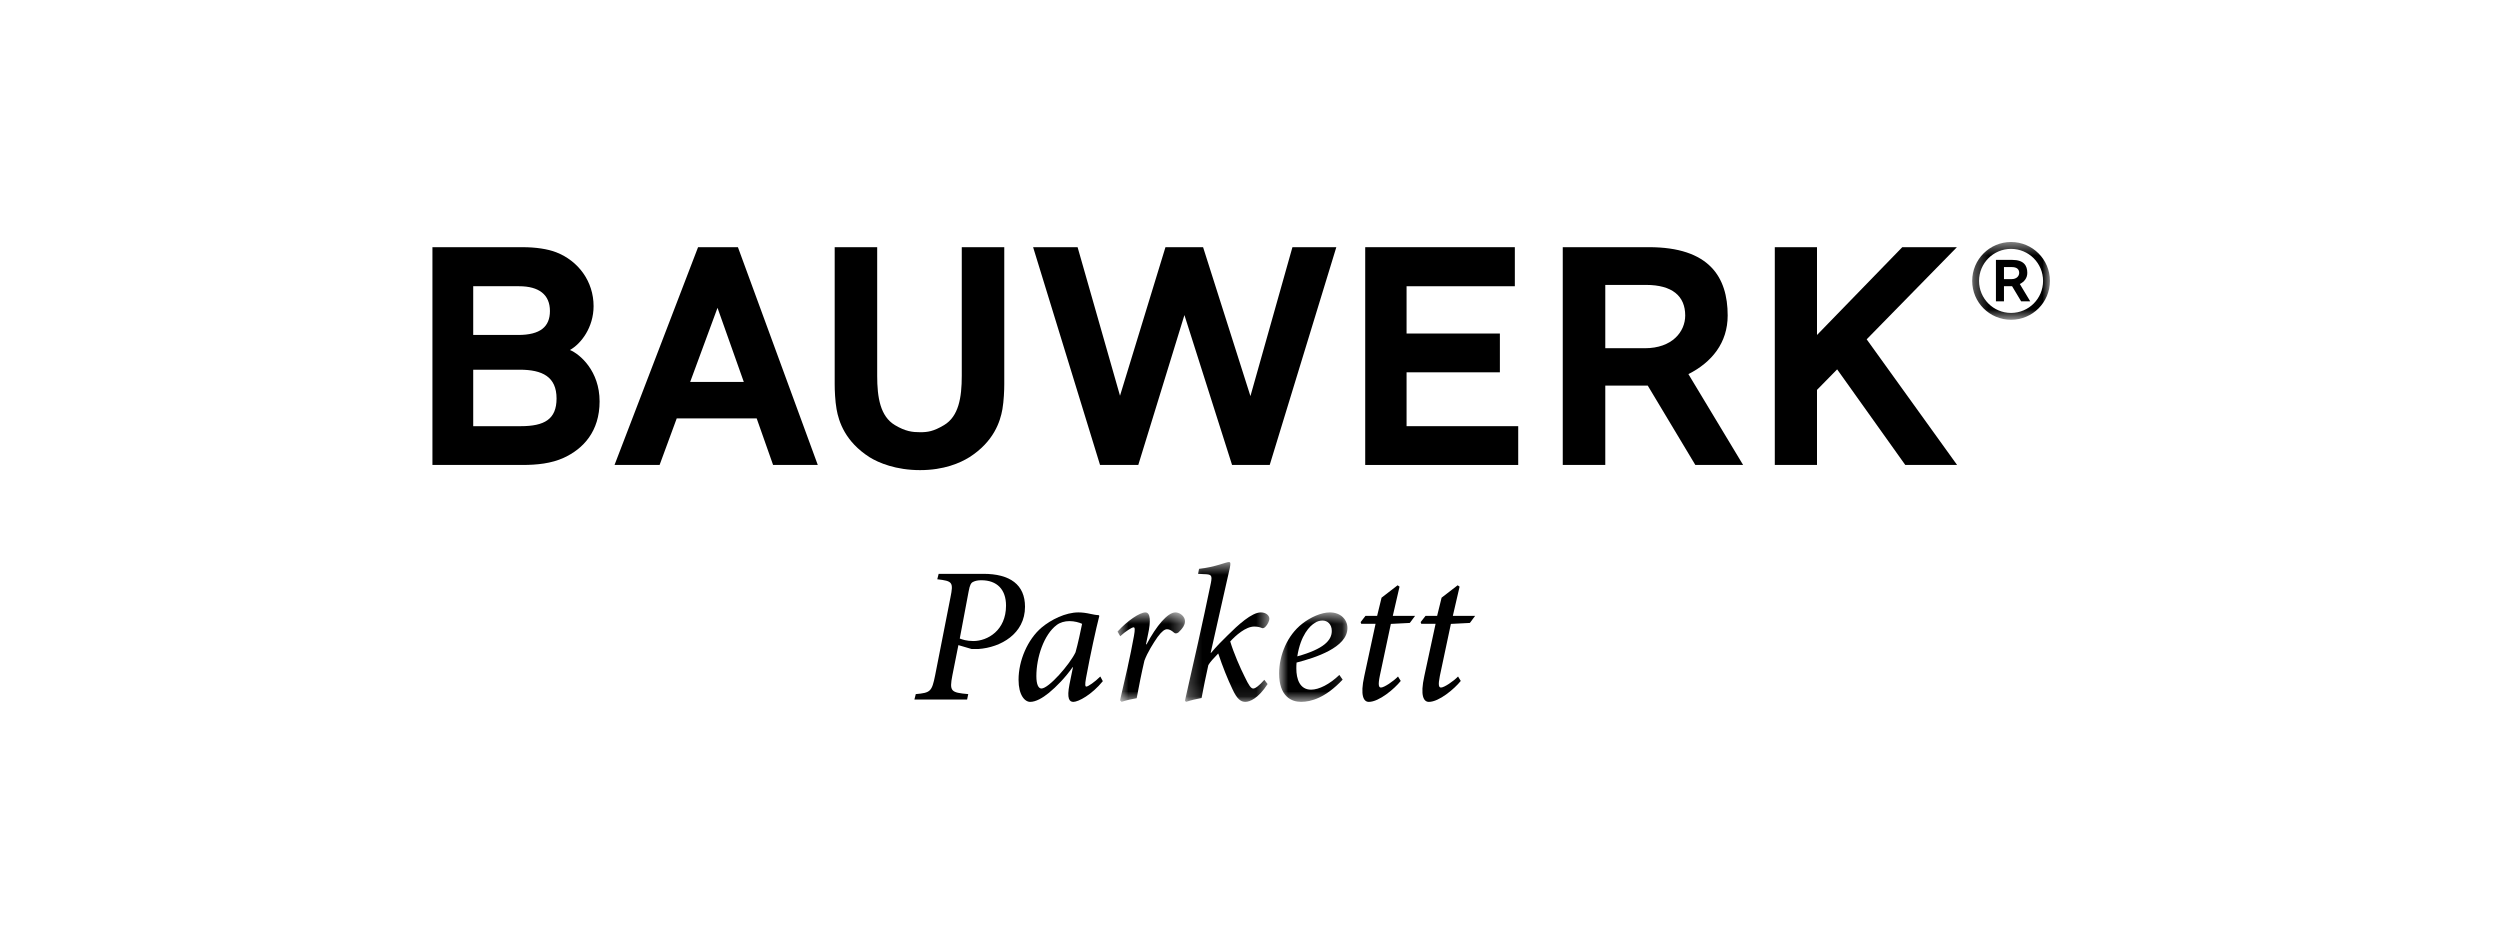
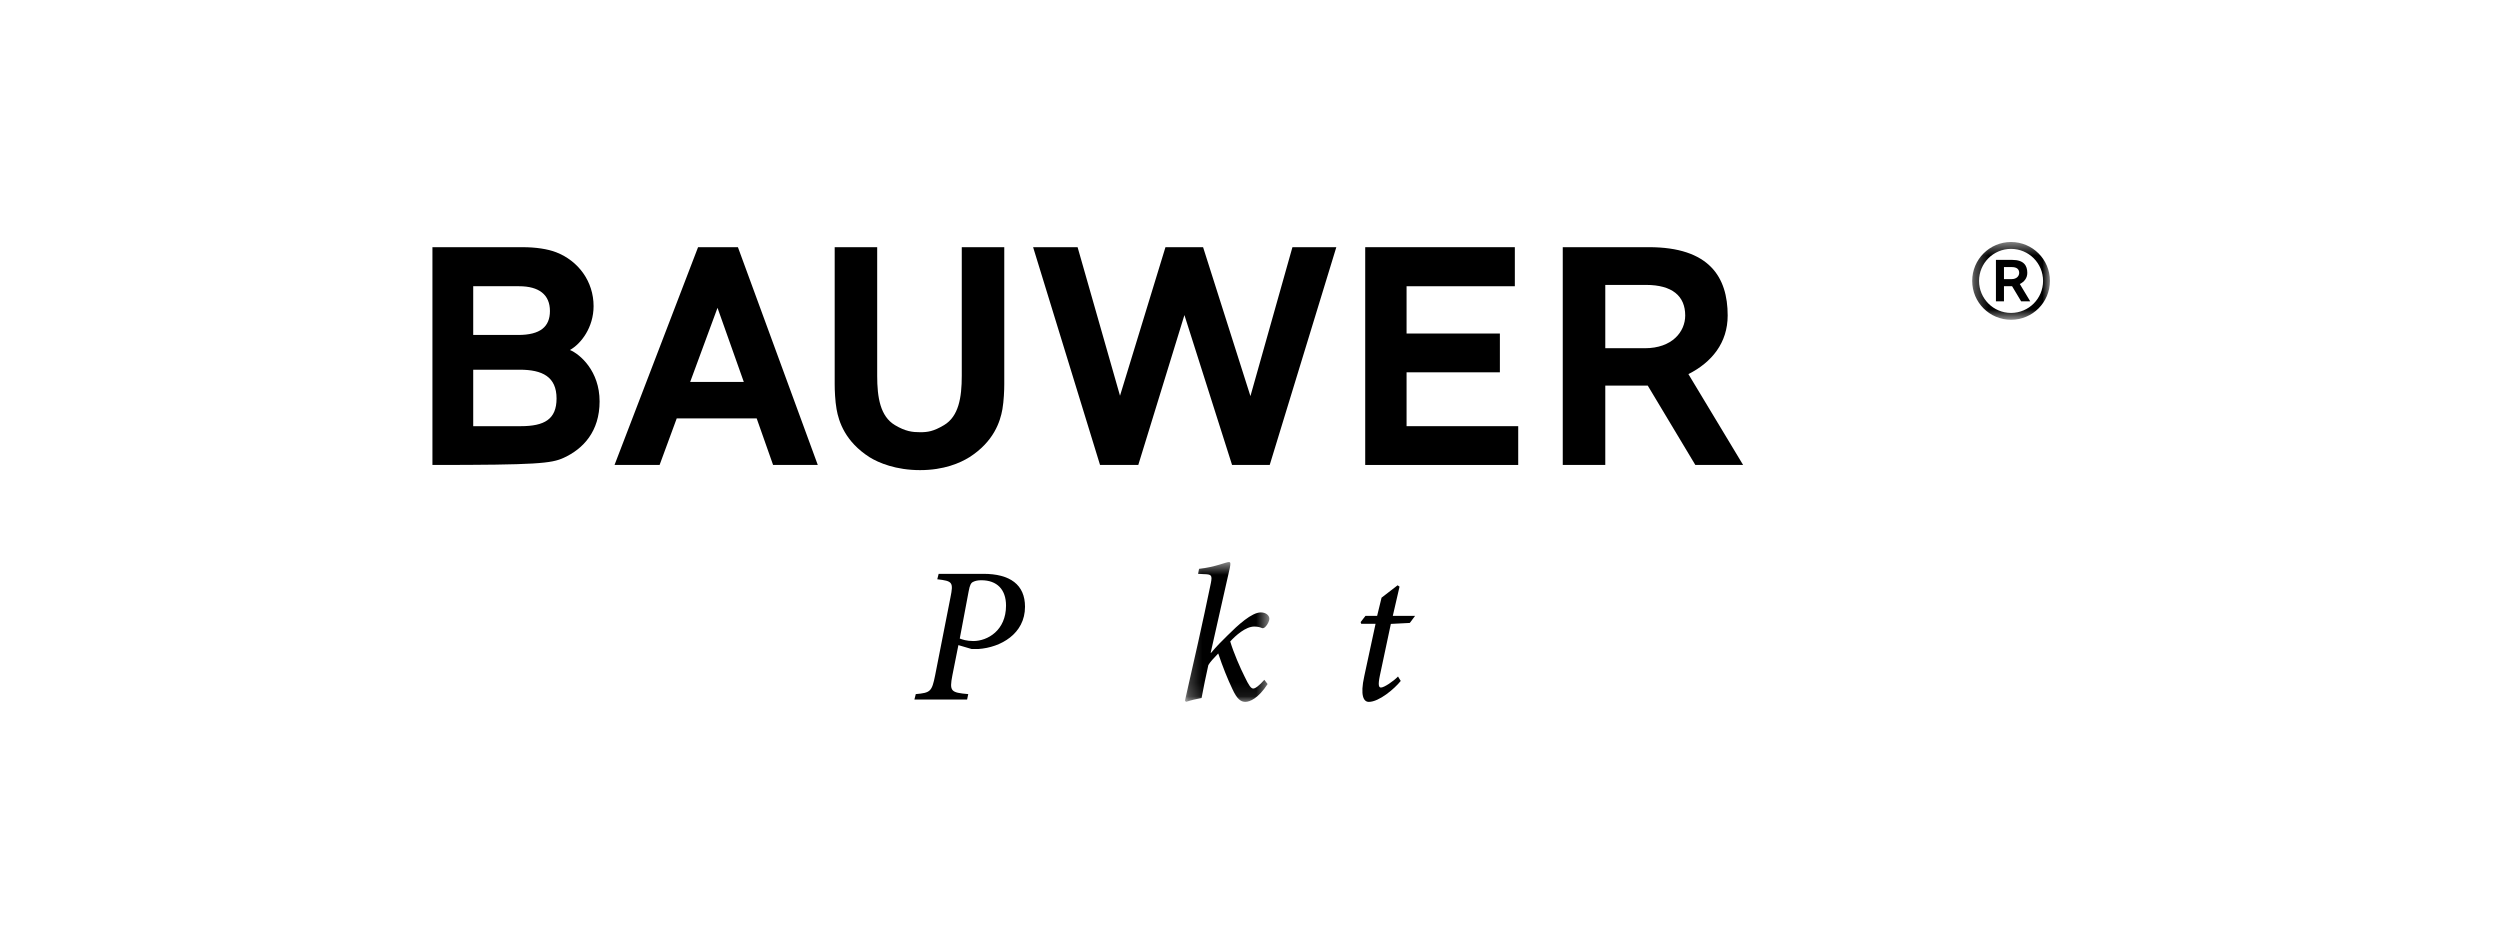
<svg xmlns="http://www.w3.org/2000/svg" xmlns:xlink="http://www.w3.org/1999/xlink" width="185px" height="70px" viewBox="0 0 185 70">
  <title>scholtysik_bauwerk_logo</title>
  <desc>Created with Sketch.</desc>
  <defs>
    <polygon id="path-1" points="0.836 0.651 5.893 0.651 5.893 7.273 0.836 7.273" />
    <polygon id="path-3" points="0.23 0.561 6.477 0.561 6.477 10.909 0.23 10.909" />
    <polygon id="path-5" points="0.696 0.652 5.689 0.652 5.689 7.273 0.696 7.273" />
    <polygon id="path-7" points="0.306 0.515 6.059 0.515 6.059 6.271 0.306 6.271" />
  </defs>
  <g id="Symbols" stroke="none" stroke-width="1" fill="none" fill-rule="evenodd">
    <g id="Kundenlogos-3-(5x6)--Copy-2" transform="translate(-968, -868)">
      <g id="scholtysik_bauwerk_logo" transform="translate(968, 868)">
        <rect id="Rectangle-5-Copy-26" fill="#FFFFFF" x="0" y="0" width="185" height="70" />
        <g id="Page-1" transform="translate(32, 17)">
-           <path d="M73.489,28.576 L73.13,29.034 L73.172,29.163 L74.233,29.163 L73.402,33.019 C73.072,34.495 73.359,34.939 73.734,34.939 C74.491,34.939 75.622,33.979 76.097,33.39 L75.896,33.061 C75.552,33.421 74.866,33.878 74.636,33.878 C74.477,33.878 74.408,33.721 74.549,33.02 L75.366,29.169 L76.771,29.097 L77.158,28.576 L75.51,28.576 L76.01,26.412 L75.867,26.311 L74.678,27.228 L74.347,28.576 L73.489,28.576 Z" id="Fill-1" fill="#000000" />
          <path d="M69.044,28.576 L68.688,29.034 L68.73,29.163 L69.791,29.163 L68.96,33.019 C68.63,34.495 68.919,34.939 69.291,34.939 C70.048,34.939 71.182,33.979 71.655,33.39 L71.453,33.061 C71.11,33.421 70.422,33.878 70.193,33.878 C70.036,33.878 69.962,33.721 70.105,33.02 L70.923,29.169 L72.326,29.097 L72.715,28.576 L71.067,28.576 L71.566,26.412 L71.424,26.311 L70.235,27.228 L69.907,28.576 L69.044,28.576 Z" id="Fill-3" fill="#000000" />
          <g id="Group-7" transform="translate(61.818, 27.666)">
            <mask id="mask-2" fill="white">
              <use xlink:href="#path-1" />
            </mask>
            <g id="Clip-6" />
-             <path d="M3.487,1.426 C3.644,1.31 3.86,1.254 4.045,1.254 C4.419,1.254 4.734,1.526 4.734,2.027 C4.734,2.715 4.147,3.359 2.182,3.905 C2.427,2.328 3.113,1.64 3.487,1.426 M3.2,6.369 C2.357,6.369 2.111,5.568 2.111,4.807 C2.111,4.678 2.111,4.535 2.128,4.364 C3.518,4.006 5.893,3.246 5.893,1.811 C5.893,1.197 5.408,0.651 4.592,0.651 C3.96,0.651 3.158,1.008 2.557,1.482 C1.438,2.343 0.836,3.833 0.836,5.166 C0.836,6.871 1.752,7.273 2.457,7.273 C3.2,7.273 4.276,6.971 5.538,5.625 L5.294,5.28 C4.575,5.969 3.79,6.369 3.2,6.369" id="Fill-5" fill="#000000" mask="url(#mask-2)" />
          </g>
          <g id="Group-10" transform="translate(55.455, 24.03)">
            <mask id="mask-4" fill="white">
              <use xlink:href="#path-3" />
            </mask>
            <g id="Clip-9" />
            <path d="M2.15,2.114 C1.533,5.105 0.888,7.943 0.23,10.824 L0.313,10.909 C0.658,10.793 1.06,10.694 1.461,10.622 C1.604,9.848 1.778,9.017 1.962,8.187 C2.093,7.957 2.35,7.685 2.694,7.326 C3.024,8.315 3.395,9.233 3.738,9.949 C4.083,10.708 4.37,10.909 4.7,10.909 C5.029,10.909 5.661,10.652 6.348,9.59 L6.105,9.275 C5.746,9.69 5.445,9.921 5.287,9.921 C5.116,9.921 4.957,9.69 4.656,9.059 C4.328,8.415 3.824,7.255 3.582,6.437 C3.984,5.994 4.727,5.335 5.358,5.335 C5.618,5.335 5.805,5.391 5.933,5.447 C6.003,5.477 6.09,5.447 6.177,5.362 C6.334,5.206 6.477,4.947 6.477,4.747 C6.477,4.532 6.247,4.288 5.847,4.288 C5.173,4.288 4.17,5.206 3.367,6.007 C2.964,6.407 2.593,6.767 2.162,7.283 L2.134,7.283 C2.622,5.162 3.065,3.101 3.553,0.992 C3.608,0.691 3.623,0.561 3.483,0.561 C3.267,0.561 2.479,0.934 1.275,1.063 L1.203,1.435 L1.632,1.456 C2.192,1.47 2.263,1.527 2.15,2.114" id="Fill-8" fill="#000000" mask="url(#mask-4)" />
          </g>
          <g id="Group-13" transform="translate(50, 27.666)">
            <mask id="mask-6" fill="white">
              <use xlink:href="#path-5" />
            </mask>
            <g id="Clip-12" />
-             <path d="M1.912,2.399 C1.641,3.918 1.24,5.638 0.882,7.156 L0.996,7.273 C1.326,7.156 1.771,7.057 2.114,7.001 C2.286,6.083 2.472,5.137 2.687,4.22 C2.916,3.604 3.346,2.929 3.662,2.471 C3.991,2.026 4.195,1.898 4.363,1.898 C4.522,1.898 4.693,1.984 4.866,2.141 C4.953,2.227 5.067,2.227 5.196,2.141 C5.325,2.026 5.468,1.868 5.583,1.682 C5.711,1.468 5.726,1.209 5.611,1.025 C5.482,0.808 5.225,0.652 4.98,0.652 C4.407,0.652 3.576,1.641 2.845,3.016 L2.802,3.016 L2.946,2.314 C3.176,1.281 3.133,0.652 2.76,0.652 C2.344,0.652 1.441,1.254 0.696,2.071 L0.896,2.414 C1.284,2.056 1.756,1.755 1.886,1.755 C1.985,1.755 1.999,1.913 1.912,2.399" id="Fill-11" fill="#000000" mask="url(#mask-6)" />
          </g>
-           <path d="M47.589,31.27 C47.157,32.172 45.608,33.95 45.065,33.95 C44.849,33.95 44.691,33.662 44.691,33.032 C44.691,31.643 45.251,29.951 46.197,29.249 C46.44,29.063 46.785,28.962 47.143,28.962 C47.502,28.962 47.873,29.063 48.075,29.163 C47.987,29.608 47.758,30.682 47.589,31.27 Z M49.423,33.061 C49.022,33.462 48.518,33.808 48.389,33.808 C48.303,33.808 48.276,33.678 48.363,33.19 C48.692,31.399 49.107,29.522 49.35,28.574 L49.294,28.518 C49.12,28.518 48.92,28.475 48.707,28.431 C48.389,28.36 48.104,28.318 47.802,28.318 C46.856,28.318 45.782,28.847 45.065,29.45 C44.047,30.324 43.373,31.872 43.373,33.304 C43.373,34.437 43.833,34.939 44.234,34.939 C44.65,34.939 45.15,34.652 45.608,34.28 C46.184,33.808 46.828,33.147 47.373,32.372 L47.4,32.372 L47.143,33.635 C46.927,34.723 47.143,34.939 47.43,34.939 C47.802,34.939 48.793,34.409 49.609,33.406 L49.423,33.061 Z" id="Fill-14" fill="#000000" />
          <path d="M40.025,30.437 C39.536,30.437 39.207,30.324 39.022,30.252 L39.681,26.754 C39.766,26.295 39.852,26.124 40.025,26.053 C40.166,25.981 40.366,25.938 40.612,25.938 C41.786,25.938 42.446,26.626 42.446,27.816 C42.446,29.65 41.084,30.437 40.025,30.437 M40.769,25.464 L37.46,25.464 L37.358,25.866 C38.492,25.996 38.563,26.082 38.333,27.214 L37.2,32.975 C36.957,34.18 36.855,34.265 35.767,34.364 L35.666,34.766 L39.566,34.766 L39.65,34.364 C38.362,34.251 38.246,34.164 38.476,32.975 L38.921,30.739 L39.895,31.025 L40.412,31.025 C42.044,30.912 43.851,29.908 43.851,27.901 C43.851,26.267 42.747,25.464 40.769,25.464" id="Fill-16" fill="#000000" />
          <g id="Group-20" transform="translate(113.636, 0.393)">
            <mask id="mask-8" fill="white">
              <use xlink:href="#path-7" />
            </mask>
            <g id="Clip-19" />
            <path d="M6.06,3.394 C6.06,1.804 4.771,0.515 3.181,0.515 C1.593,0.515 0.306,1.804 0.306,3.394 C0.306,4.982 1.593,6.271 3.181,6.271 C4.771,6.271 6.06,4.982 6.06,3.394 Z M5.551,3.394 C5.551,4.702 4.491,5.764 3.181,5.764 C1.872,5.764 0.813,4.702 0.813,3.394 C0.813,2.084 1.872,1.024 3.181,1.024 C4.491,1.024 5.551,2.084 5.551,3.394 Z M4.601,4.905 L3.831,3.626 C4.159,3.459 4.384,3.185 4.384,2.8 C4.384,2.261 4.124,1.839 3.275,1.839 L2.063,1.839 L2.063,4.905 L2.658,4.905 L2.658,3.788 L3.259,3.788 L3.928,4.905 L4.601,4.905 Z M3.784,2.8 C3.784,3.029 3.601,3.262 3.218,3.262 L2.658,3.262 L2.658,2.371 L3.234,2.371 C3.6,2.371 3.784,2.524 3.784,2.8 Z" id="Fill-18" fill="#000000" mask="url(#mask-8)" />
          </g>
-           <path d="M6.537,14.537 L3.018,14.537 L3.018,10.358 L6.461,10.358 C8.135,10.358 9.185,10.879 9.185,12.49 C9.185,14.028 8.285,14.537 6.537,14.537 Z M3.018,4.181 L6.41,4.181 C7.885,4.181 8.695,4.804 8.695,6.016 C8.695,7.174 7.987,7.787 6.349,7.787 L3.018,7.787 L3.018,4.181 Z M10.174,8.899 C11.005,8.439 11.925,7.218 11.925,5.655 C11.925,3.827 10.801,2.306 9.155,1.667 C8.528,1.424 7.635,1.292 6.69,1.292 L0,1.292 L0,17.407 L6.654,17.407 C7.74,17.407 8.798,17.298 9.718,16.876 C11.16,16.214 12.37,14.927 12.37,12.703 C12.37,10.458 10.924,9.209 10.174,8.899 Z" id="Fill-21" fill="#000000" />
+           <path d="M6.537,14.537 L3.018,14.537 L3.018,10.358 L6.461,10.358 C8.135,10.358 9.185,10.879 9.185,12.49 C9.185,14.028 8.285,14.537 6.537,14.537 Z M3.018,4.181 L6.41,4.181 C7.885,4.181 8.695,4.804 8.695,6.016 C8.695,7.174 7.987,7.787 6.349,7.787 L3.018,7.787 L3.018,4.181 Z M10.174,8.899 C11.005,8.439 11.925,7.218 11.925,5.655 C11.925,3.827 10.801,2.306 9.155,1.667 C8.528,1.424 7.635,1.292 6.69,1.292 L0,1.292 L0,17.407 C7.74,17.407 8.798,17.298 9.718,16.876 C11.16,16.214 12.37,14.927 12.37,12.703 C12.37,10.458 10.924,9.209 10.174,8.899 Z" id="Fill-21" fill="#000000" />
          <path d="M19.072,11.265 L21.096,5.778 L23.042,11.265 L19.072,11.265 Z M22.606,1.292 L19.657,1.292 L13.475,17.407 L16.81,17.407 L18.078,13.96 L23.994,13.96 L25.209,17.407 L28.516,17.407 L22.606,1.292 Z" id="Fill-23" fill="#000000" />
          <path d="M36.084,14.984 C35.528,14.984 35.014,14.929 34.225,14.459 C33.139,13.811 32.912,12.412 32.912,10.814 L32.912,1.291 L29.767,1.291 L29.767,11.429 C29.767,11.878 29.797,12.668 29.906,13.279 C30.069,14.209 30.546,15.682 32.345,16.832 C33.029,17.258 34.312,17.789 36.084,17.789 C37.858,17.789 39.055,17.258 39.738,16.832 C41.537,15.682 42.018,14.202 42.179,13.279 C42.285,12.668 42.316,11.878 42.316,11.429 L42.316,1.291 L39.171,1.291 L39.171,10.814 C39.171,12.412 38.945,13.811 37.858,14.459 C37.069,14.929 36.643,14.984 36.084,14.984" id="Fill-25" fill="#000000" />
          <polygon id="Fill-27" fill="#000000" points="61.959 17.407 66.888 1.292 63.64 1.292 60.532 12.312 57.028 1.292 54.244 1.292 50.881 12.285 47.742 1.292 44.45 1.292 49.403 17.407 52.233 17.407 55.647 6.314 59.173 17.407" />
          <polygon id="Fill-29" fill="#000000" points="69.026 17.407 80.348 17.407 80.348 14.537 72.086 14.537 72.086 10.551 78.991 10.551 78.991 7.681 72.086 7.681 72.086 4.182 80.098 4.182 80.098 1.292 69.026 1.292" />
          <path d="M89.716,8.769 L86.791,8.769 L86.791,4.084 L89.81,4.084 C91.733,4.084 92.706,4.898 92.706,6.345 C92.706,7.545 91.745,8.769 89.716,8.769 Z M92.942,10.685 C94.668,9.811 95.848,8.375 95.848,6.345 C95.848,3.505 94.492,1.291 90.02,1.291 L83.644,1.291 L83.644,17.407 L86.791,17.407 L86.791,11.536 L89.934,11.536 L93.455,17.407 L96.991,17.407 L92.942,10.685 Z" id="Fill-31" fill="#000000" />
-           <polygon id="Fill-33" fill="#000000" points="112.825 17.407 106.134 8.109 112.811 1.292 108.768 1.292 102.458 7.789 102.458 1.292 99.335 1.292 99.335 17.407 102.458 17.407 102.458 11.851 103.949 10.332 108.991 17.407" />
        </g>
      </g>
    </g>
  </g>
</svg>